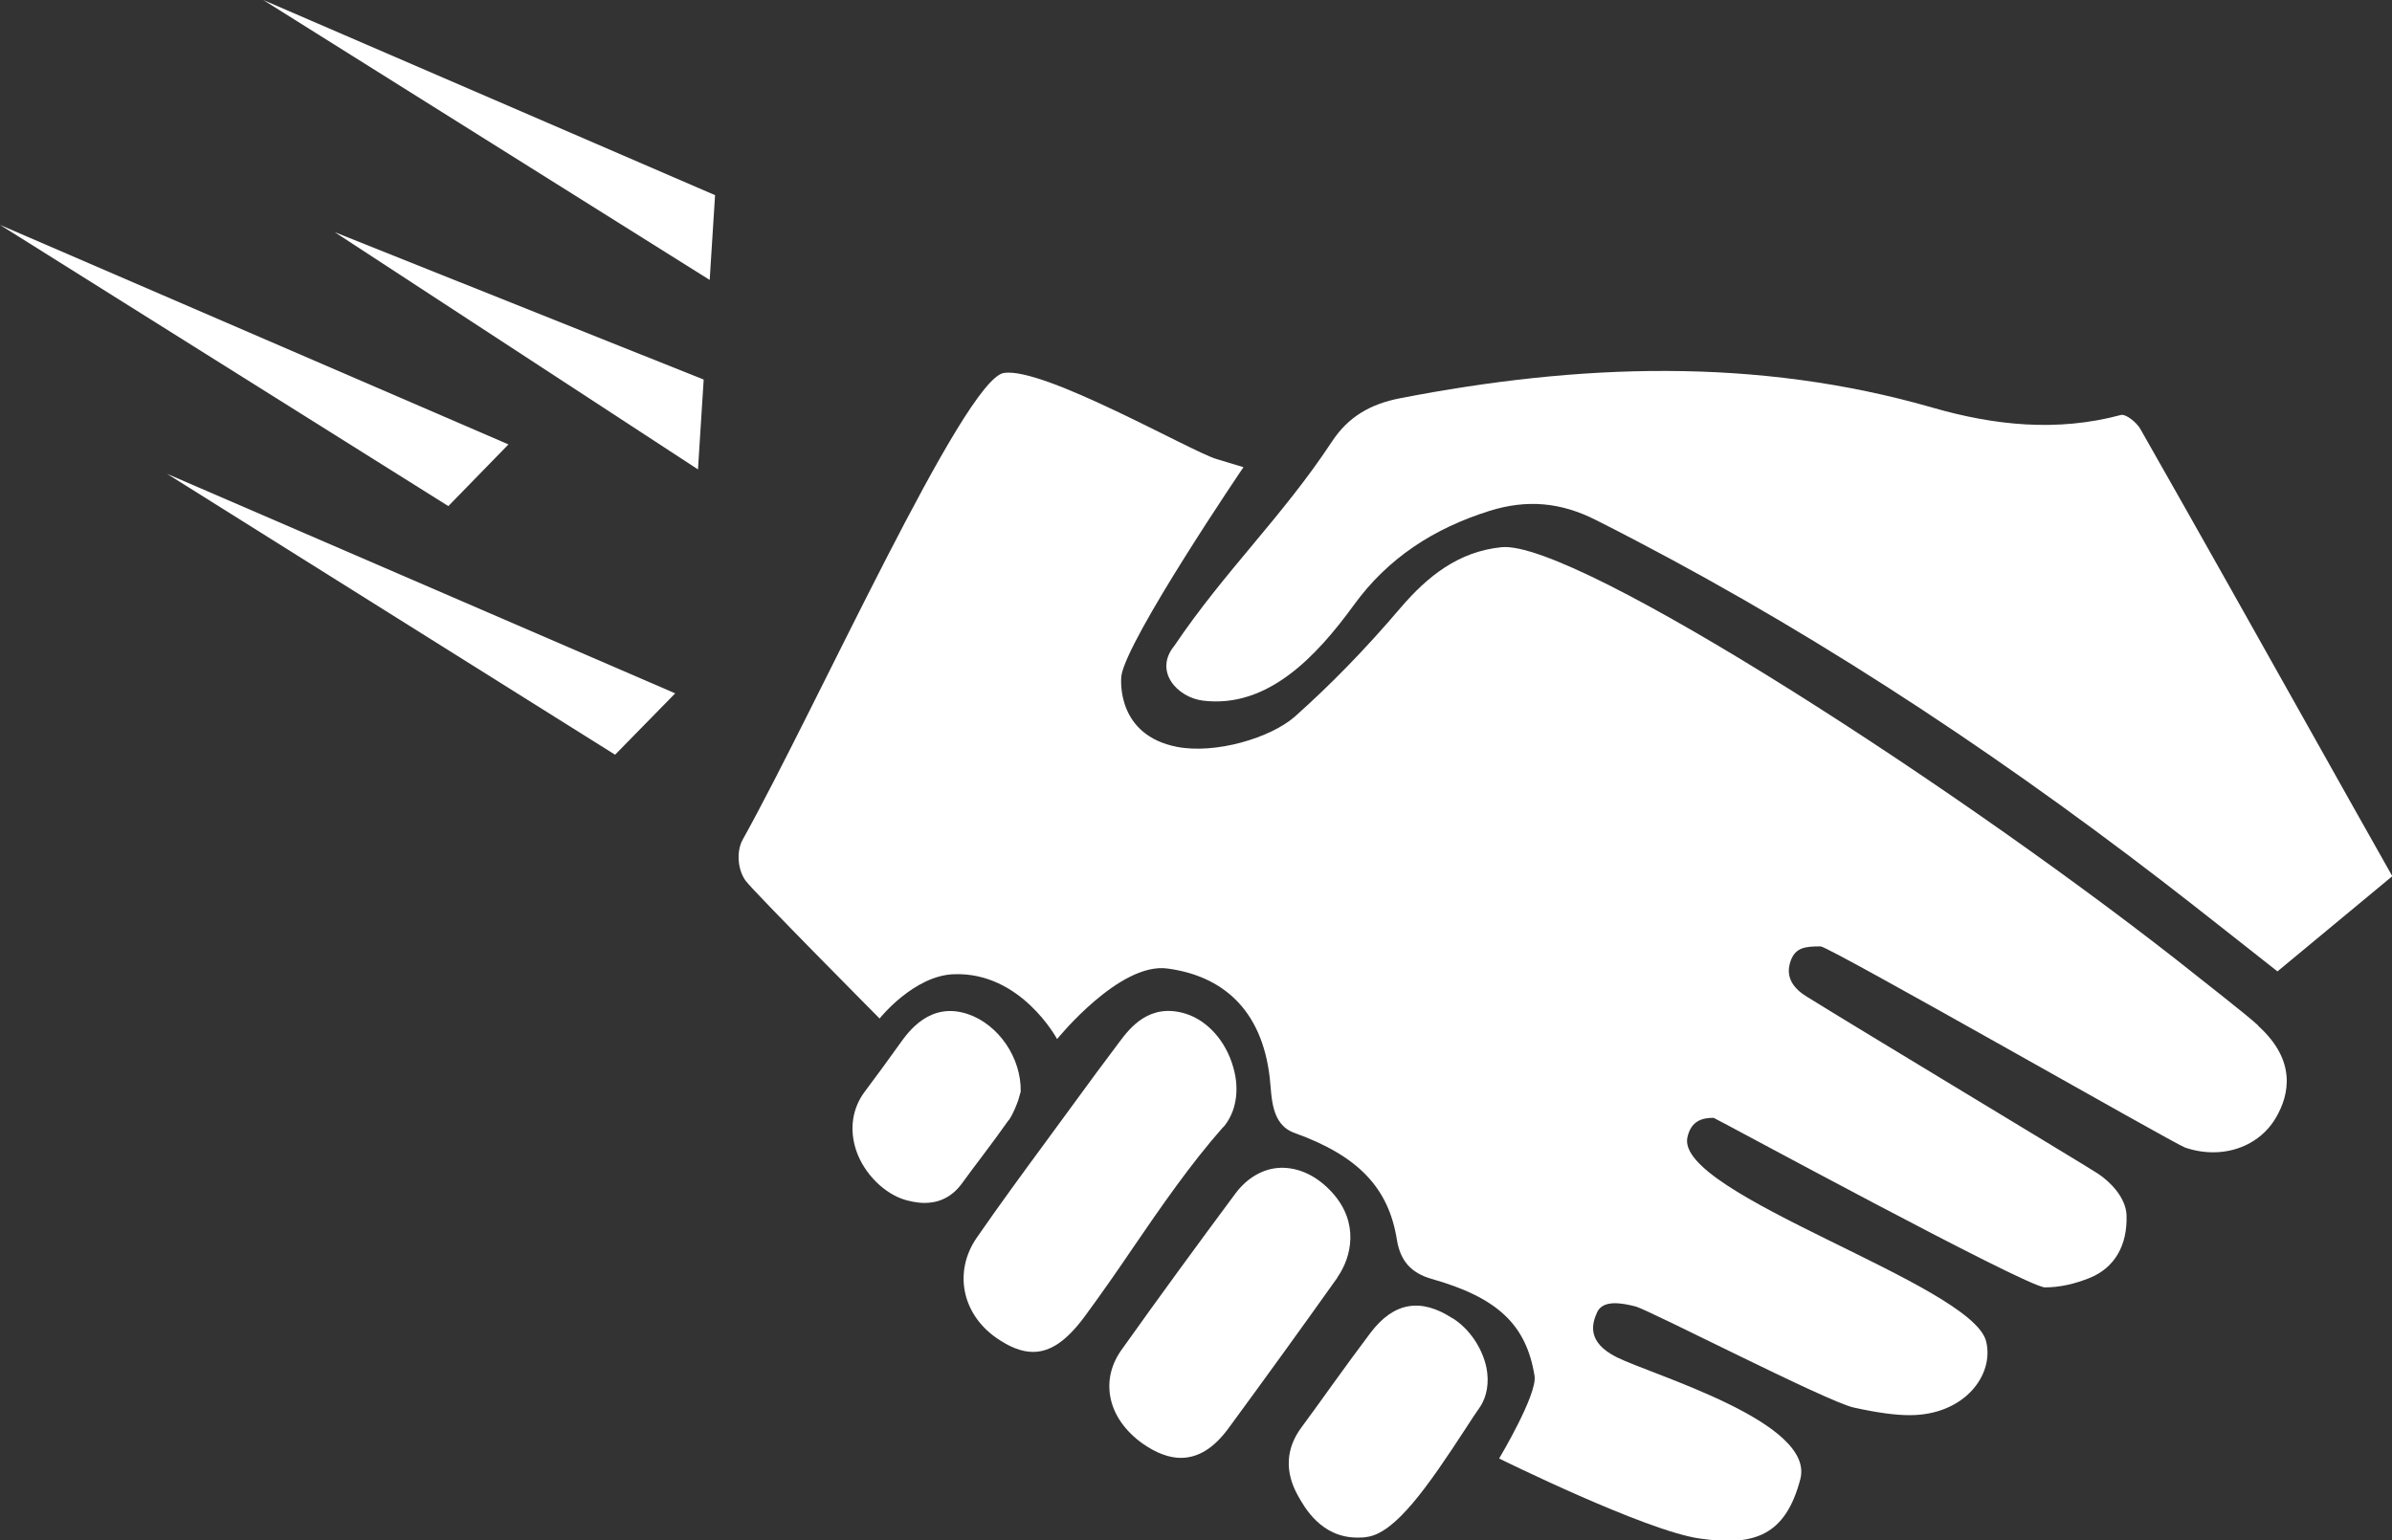
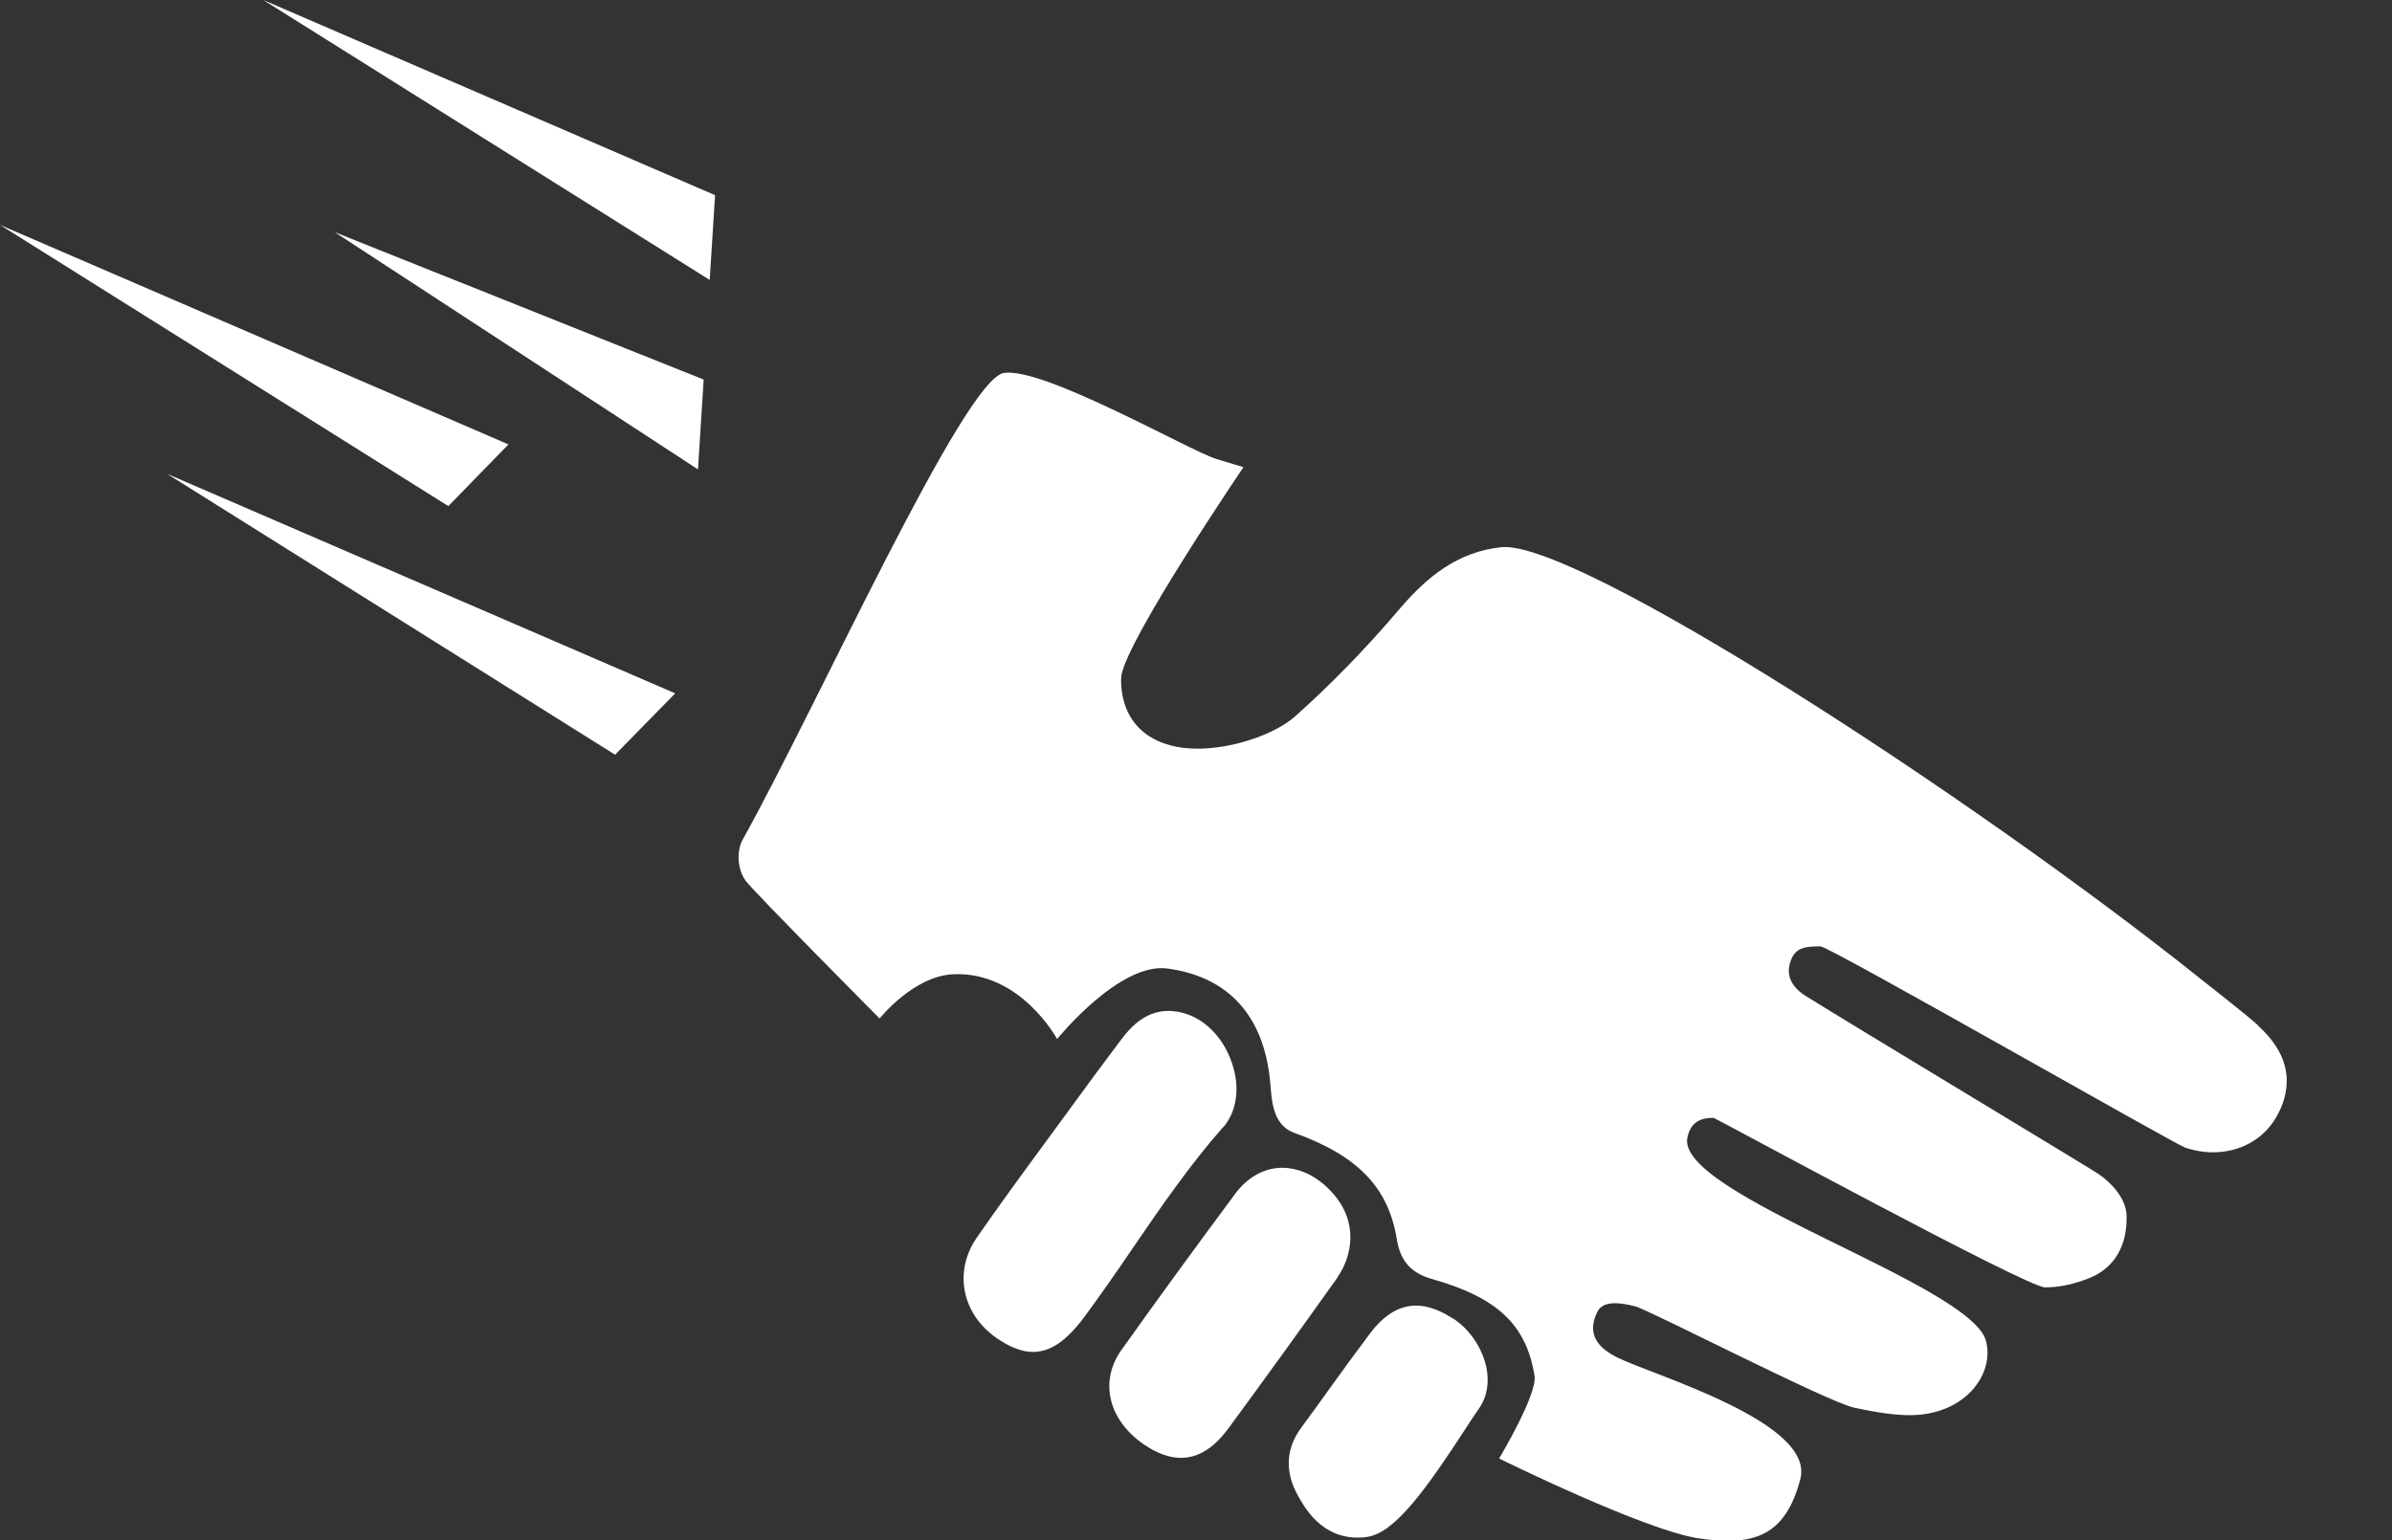
<svg xmlns="http://www.w3.org/2000/svg" id="Calque_1" viewBox="0 0 75.6 48.69">
  <rect x="0" y="0" width="75.6" height="48.69" fill="#333333" stroke="none" />
  <defs>
    <style>.cls-1{fill:#fff;stroke-width:0px;}</style>
  </defs>
  <path class="cls-1" d="M71.36,32.41c-.43-.39-1.7-1.37-1.88-1.52-7.19-5.74-19.68-13.84-22.03-13.59-1.36.14-2.33.92-3.18,1.91-1.13,1.33-2.23,2.45-3.34,3.44-.77.68-2.52,1.2-3.74.96-1.86-.37-1.77-2.03-1.75-2.24.18-1.18,3.86-6.6,3.86-6.6l-.86-.26c-.84-.26-5.45-2.91-6.71-2.72s-5.91,10.54-8.26,14.76c-.2.37-.16.95.1,1.3.27.36,4.23,4.35,4.23,4.35,0,0,1.08-1.36,2.35-1.4,2.12-.08,3.26,2.05,3.26,2.05,0,0,1.97-2.44,3.49-2.23,1.72.23,2.98,1.28,3.23,3.45.07.62.03,1.48.79,1.75,2,.72,2.97,1.73,3.23,3.38.11.66.44,1.04,1.09,1.23,2.09.59,3,1.45,3.26,3.07.09.59-1.12,2.61-1.12,2.61,0,0,4.63,2.29,6.34,2.53,1.71.25,2.71-.08,3.18-1.88.47-1.8-4.65-3.28-5.8-3.85-.94-.47-.8-1.04-.62-1.43.19-.39.76-.29,1.2-.18s6.05,3.01,6.91,3.2c.78.17,1.32.24,1.77.24,1.73,0,2.68-1.28,2.41-2.34-.46-1.8-9.82-4.64-9.44-6.44.12-.55.5-.62.83-.62.04,0,9.9,5.36,10.47,5.36.46,0,.92-.1,1.42-.3.78-.32,1.19-1.02,1.16-1.98-.02-.55-.5-1.05-.91-1.32-.69-.44-7.59-4.59-9.21-5.6-.72-.44-.55-.95-.5-1.11.15-.44.47-.47.95-.47.27,0,11.19,6.25,11.52,6.36.29.1.59.15.89.15.84,0,1.59-.41,1.99-1.11.41-.71.65-1.78-.56-2.88Z" />
-   <path class="cls-1" d="M73.18,23.38c-1.84-3.28-3.68-6.56-5.54-9.83-.12-.2-.45-.47-.61-.43-2.01.54-4,.33-5.94-.23-5.59-1.61-11.21-1.39-16.84-.3-.92.18-1.63.57-2.16,1.38-1.57,2.38-3.38,4.08-4.97,6.44-.67.81.09,1.64.9,1.74,2.04.25,3.58-1.39,4.76-3.01,1.09-1.51,2.55-2.44,4.3-2.99,1.19-.37,2.25-.27,3.36.29,6.34,3.2,12.26,7.08,17.88,11.4,1.21.93,2.41,1.89,3.66,2.87,1.22-1.01,2.41-2,3.63-3.01-.83-1.47-1.63-2.89-2.43-4.32Z" />
  <path class="cls-1" d="M38.66,35.64c.4-.46.53-1.17.32-1.89-.23-.83-.81-1.48-1.5-1.7-1.15-.36-1.77.45-2.1.89-.49.65-.97,1.3-1.45,1.96l-.85,1.16c-.75,1.02-1.49,2.03-2.21,3.07-.73,1.06-.48,2.39.61,3.16.43.3.81.45,1.17.45.56,0,1.06-.36,1.61-1.09.53-.72,1.04-1.45,1.54-2.19.89-1.3,1.81-2.64,2.86-3.83Z" />
  <path class="cls-1" d="M42.27,40.38c.45-.64.69-1.72-.15-2.66-.48-.54-1.07-.82-1.66-.8-.54.02-1.05.32-1.42.82-1.21,1.63-2.41,3.27-3.59,4.93-.33.46-.45.97-.36,1.48.1.57.47,1.1,1.04,1.5.42.29.82.44,1.19.44.55,0,1.05-.31,1.51-.94,1.16-1.58,2.31-3.17,3.44-4.76h0Z" />
  <path class="cls-1" d="M45.91,41.68c-1.01-.66-1.86-.51-2.59.45-.4.53-.8,1.08-1.19,1.62-.33.46-.66.92-1,1.38-.49.66-.53,1.4-.11,2.15.21.38.74,1.33,1.88,1.33.1,0,.2,0,.3-.02.9-.12,1.92-1.58,3.15-3.47.15-.23.29-.45.42-.63.23-.34.3-.79.21-1.25-.13-.62-.53-1.22-1.06-1.56Z" />
-   <path class="cls-1" d="M31.88,35.42c.15-.22.24-.47.3-.63l.08-.28c.02-1.07-.7-2.12-1.67-2.45-1.19-.4-1.87.54-2.16.95-.36.5-.72,1-1.09,1.49-.41.54-.5,1.21-.28,1.87.25.74.9,1.38,1.57,1.57.12.03.34.09.59.09.37,0,.83-.12,1.2-.64.21-.29.42-.57.64-.86.28-.37.55-.74.82-1.12Z" />
  <polygon class="cls-1" points="22.6 6.17 8.32 0 22.43 8.85 22.6 6.17" />
  <polygon class="cls-1" points="22.06 14.84 22.24 12 10.58 7.34 22.06 14.84" />
  <polygon class="cls-1" points="16.07 14.05 0 7.11 14.17 16 16.07 14.05" />
  <polygon class="cls-1" points="19.44 23.86 21.34 21.92 5.28 14.98 19.44 23.86" />
</svg>